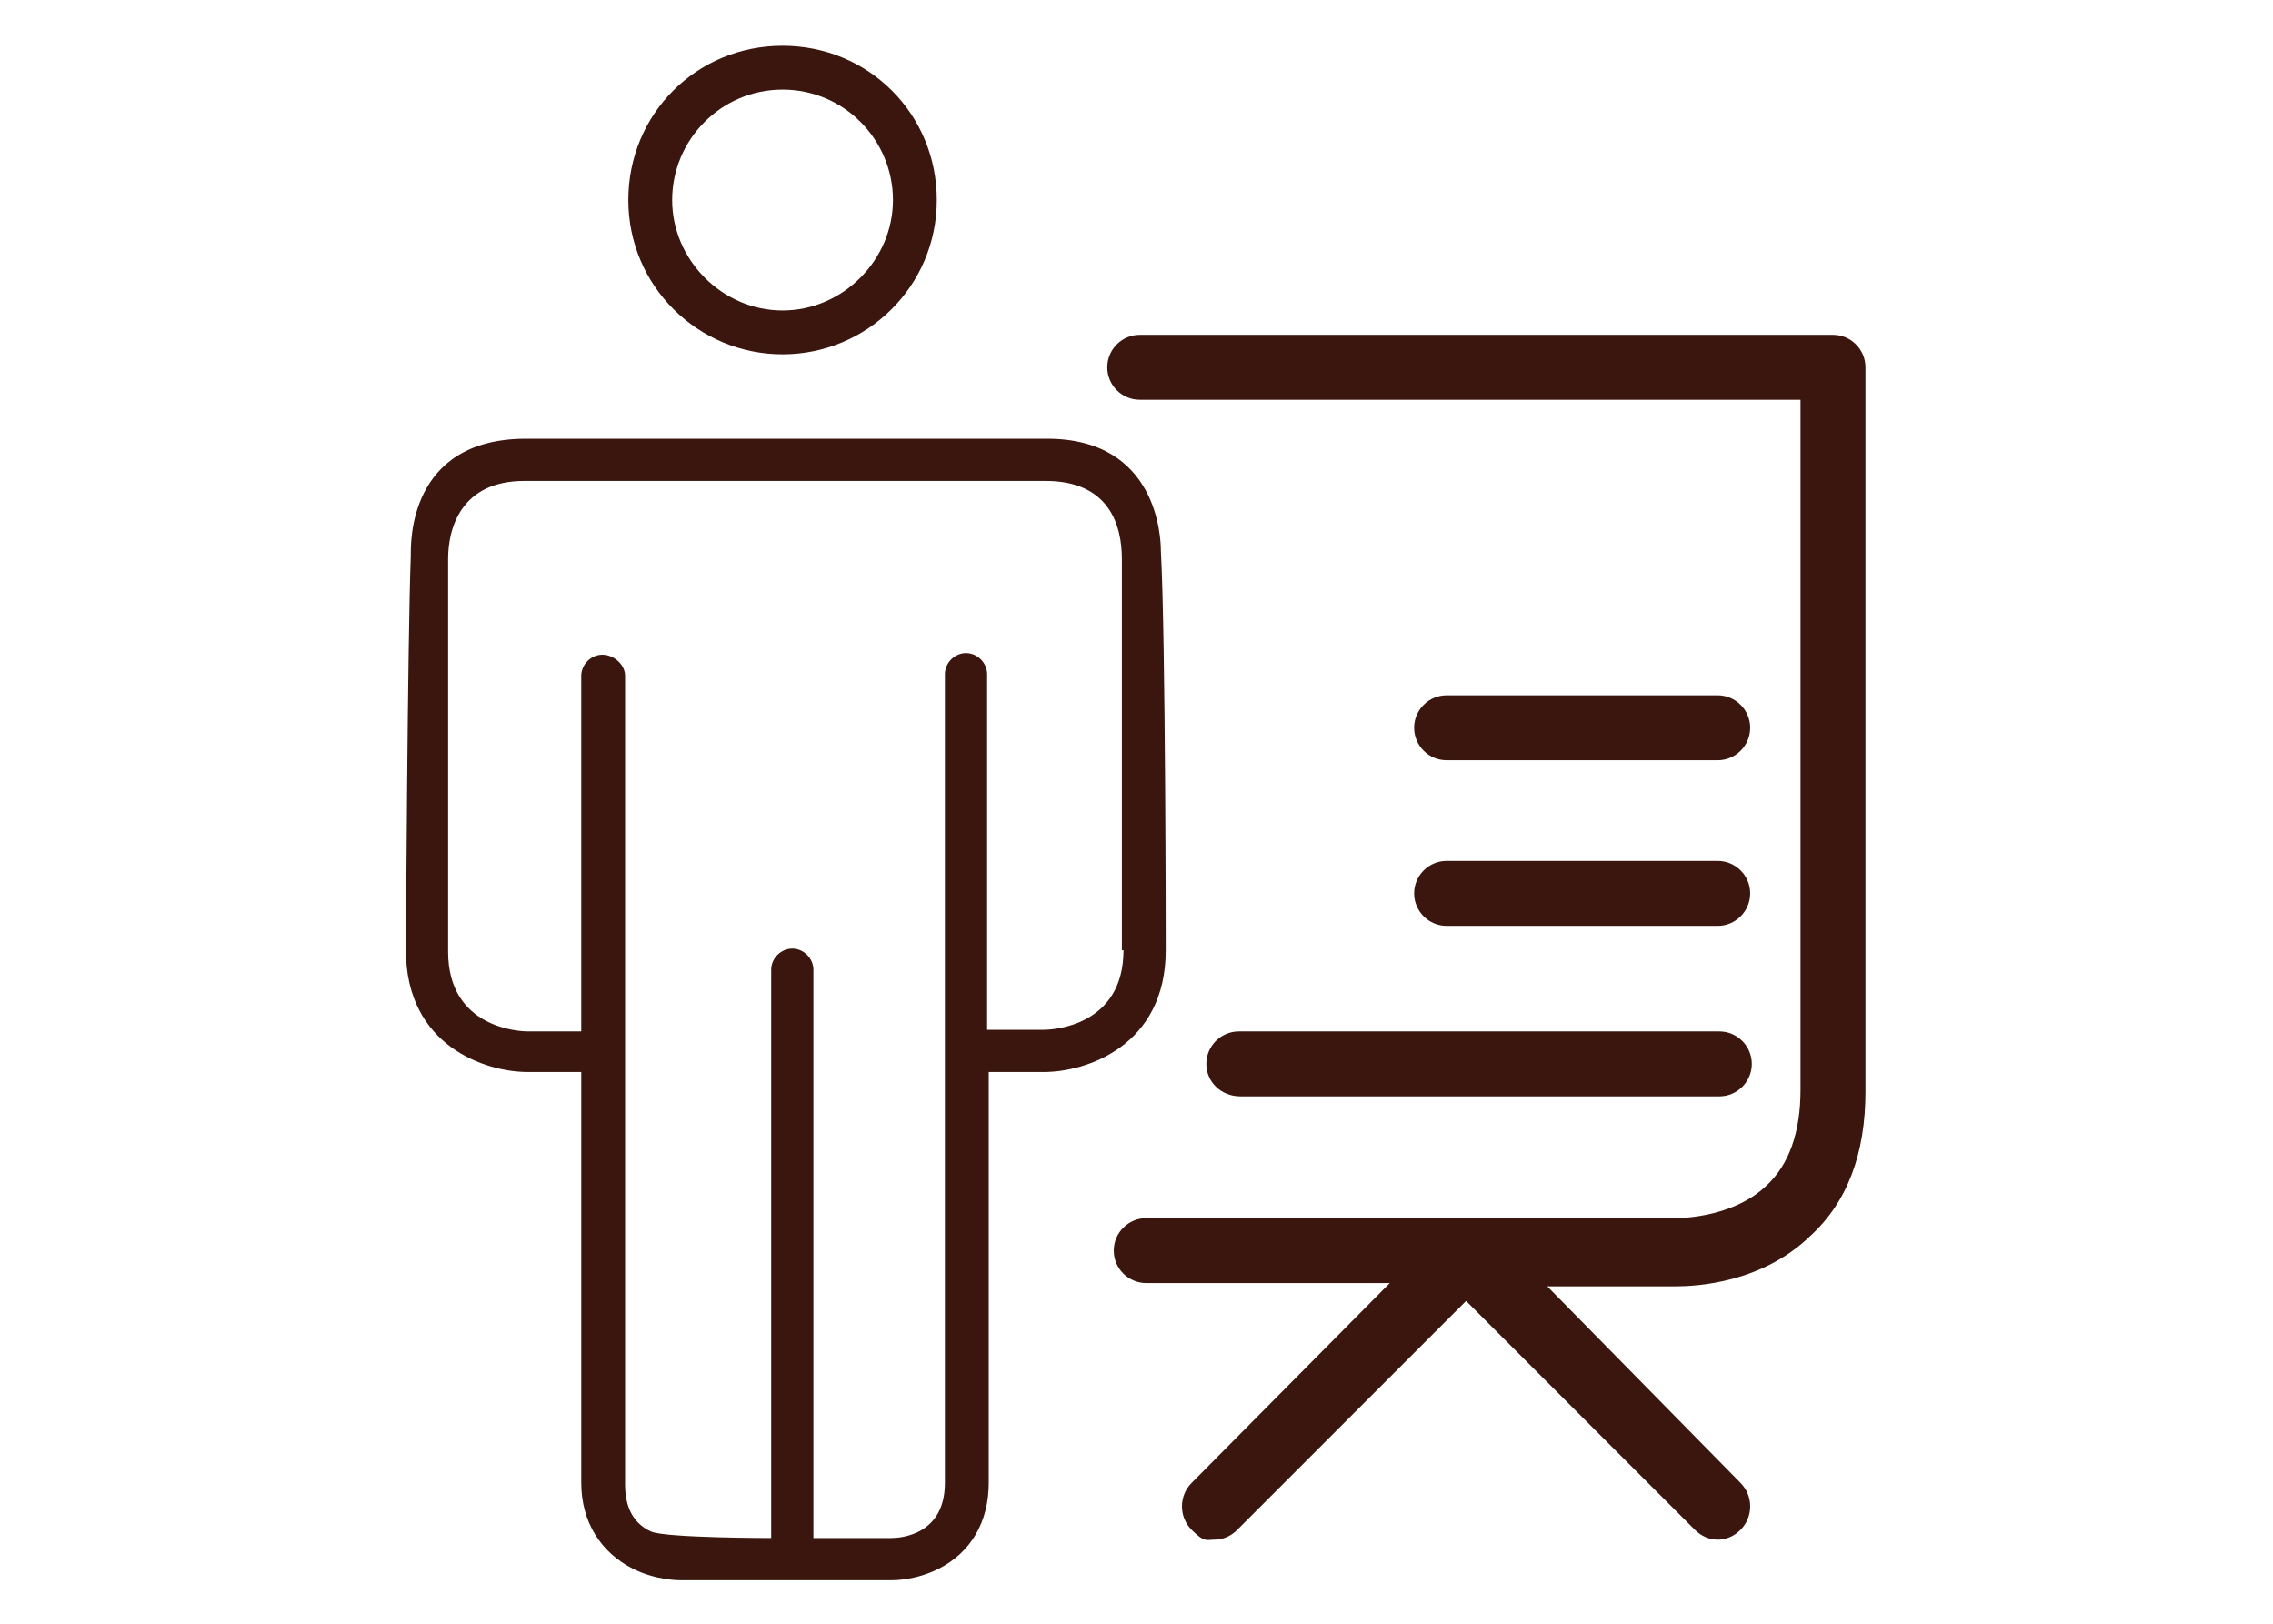
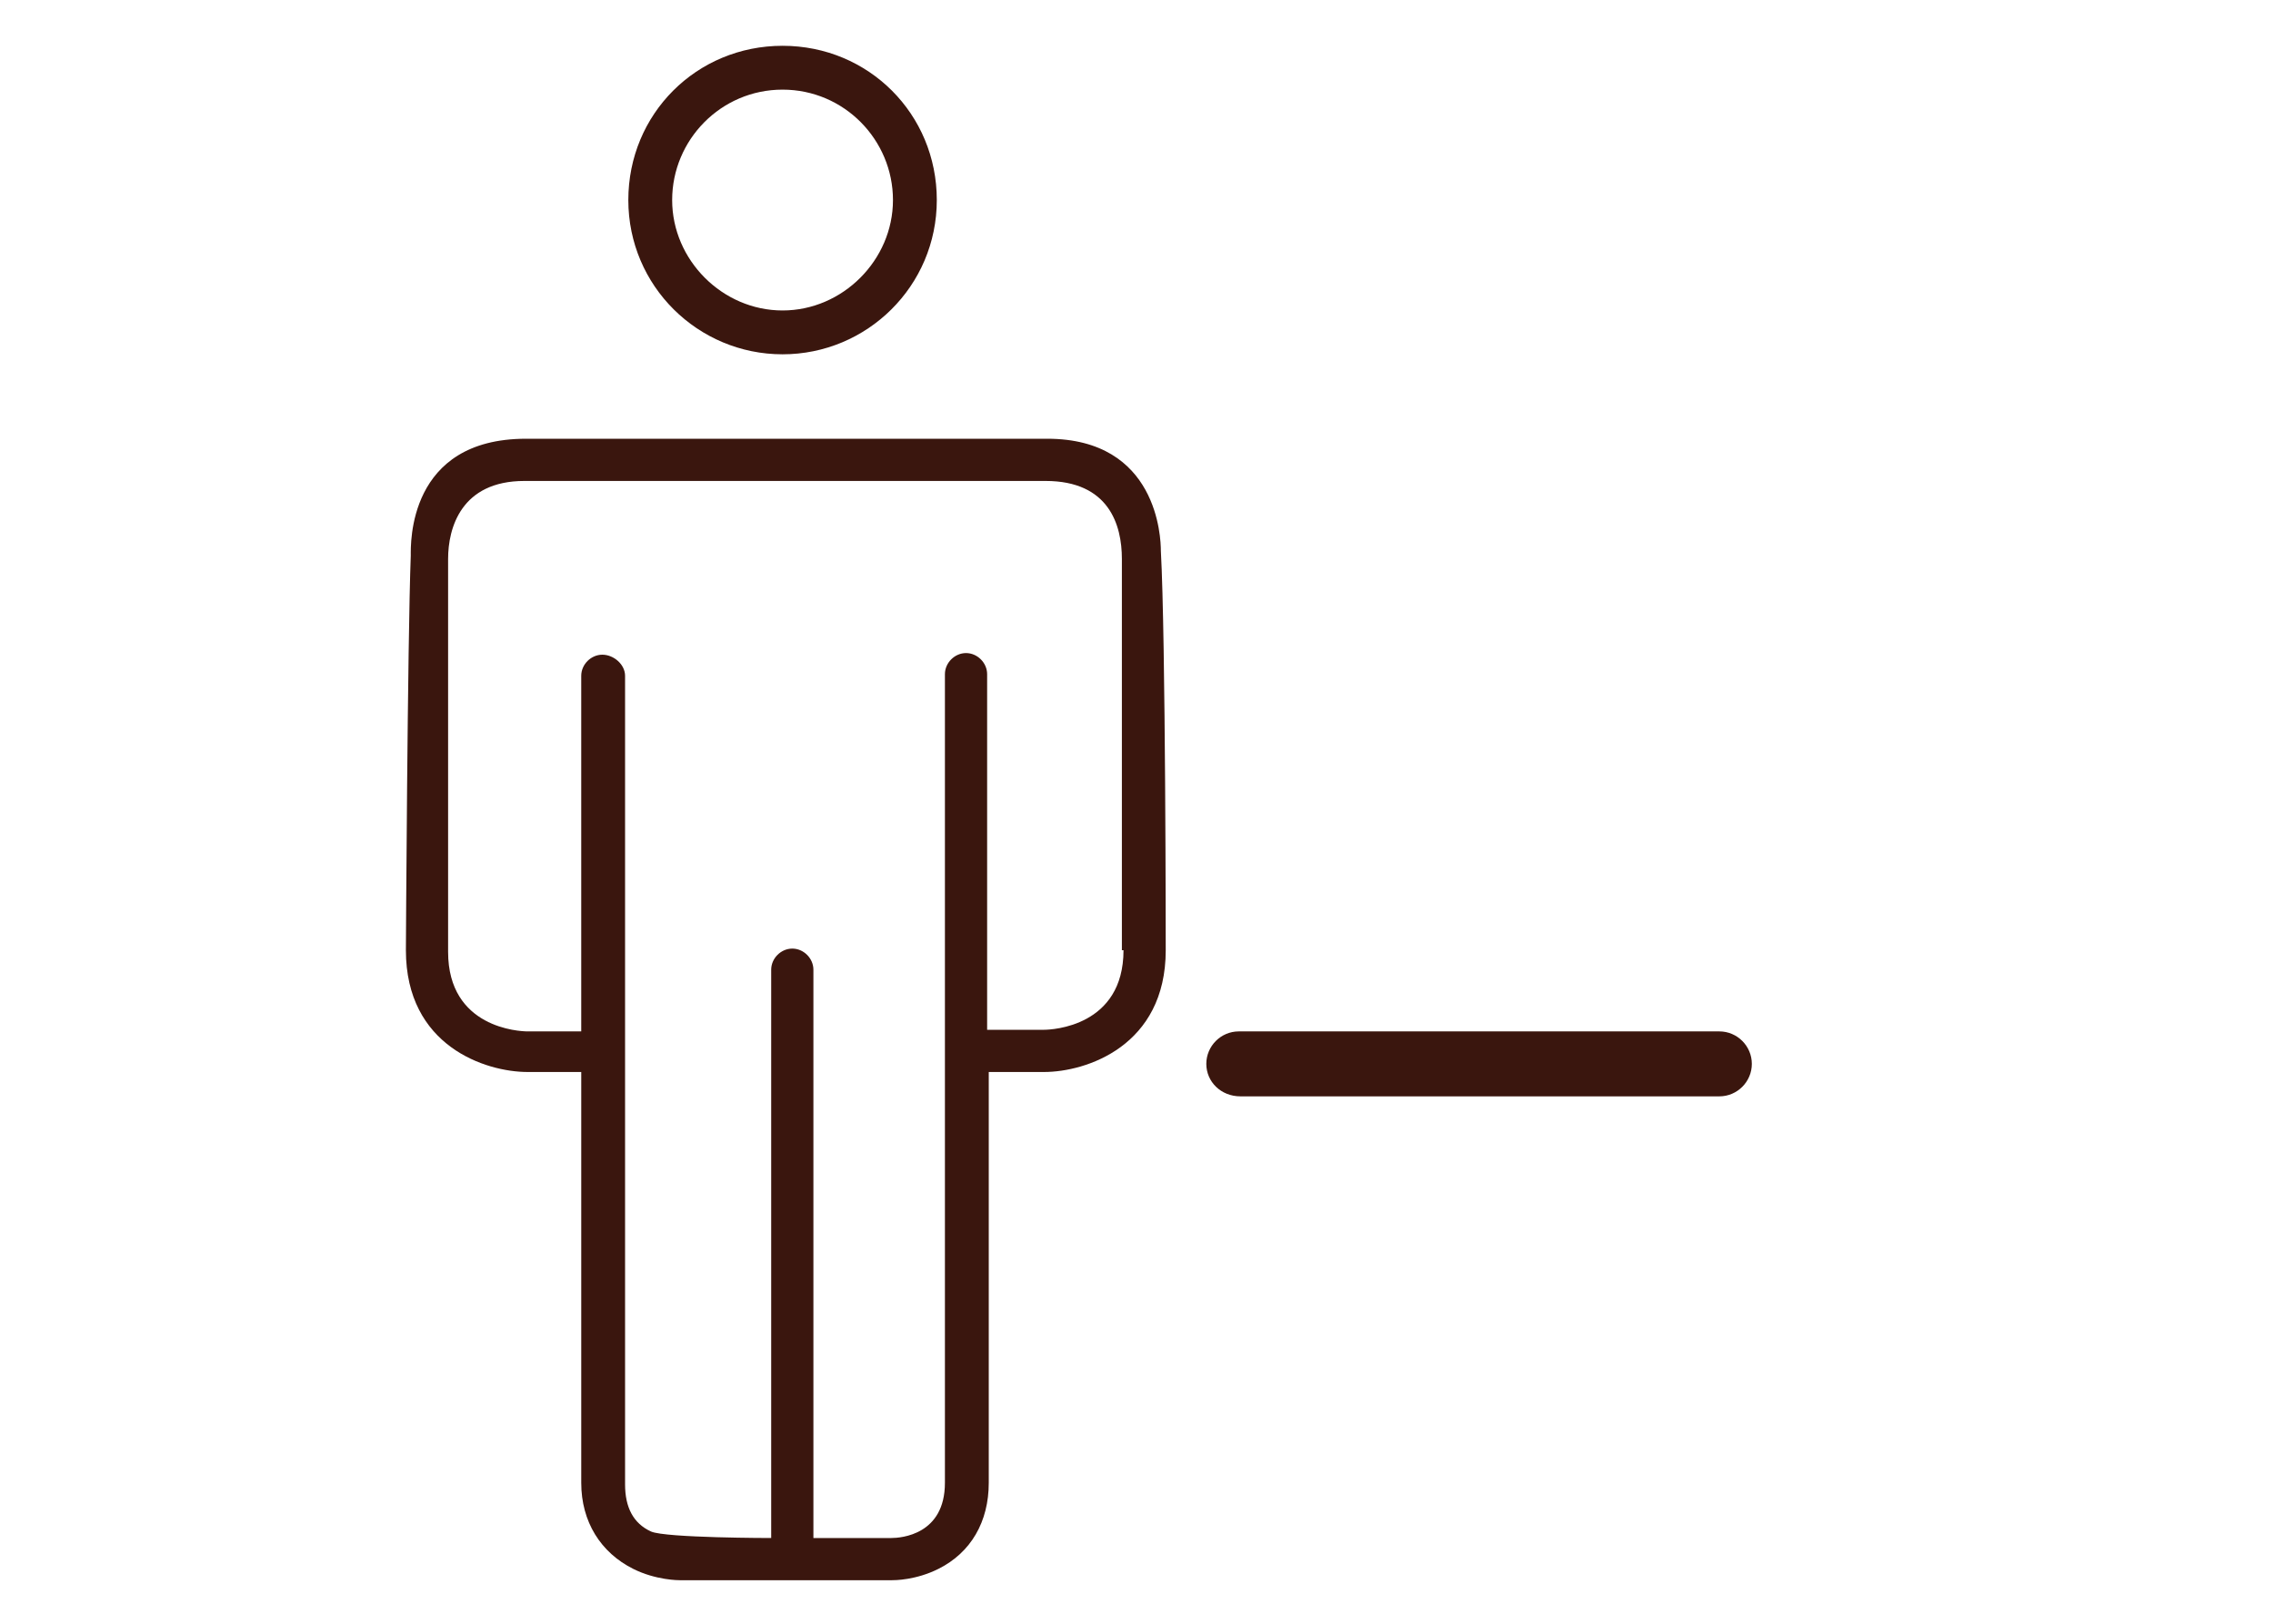
<svg xmlns="http://www.w3.org/2000/svg" id="Layer_1" data-name="Layer 1" width="49.4mm" height="35.3mm" version="1.1" viewBox="0 0 140 100">
  <defs>
    <style>
      .cls-1 {
        fill: #3a160e;
        stroke-width: 0px;
      }
    </style>
  </defs>
-   <path class="cls-1" d="M112.9,20.6h-42.7c-1.1,0-2,.9-2,2s.9,2,2,2h40.7v42.5c0,2.6-.7,4.6-2.1,5.9-2.2,2.1-5.7,2-5.7,2h-32.5c-1.1,0-2,.9-2,2s.9,2,2,2h15l-12.2,12.3c-.8.8-.8,2.1,0,2.9s.9.6,1.4.6,1-.2,1.4-.6l14.1-14.1,14.1,14.1c.4.4.9.6,1.4.6s1-.2,1.4-.6c.8-.8.8-2.1,0-2.9l-11.9-12.1h7.9c1.3,0,5.3-.2,8.3-3.1,2.3-2.1,3.4-5.1,3.4-8.9V22.6c0-1.1-.9-2-2-2Z" />
-   <path class="cls-1" d="M89.1,46.8h16.7c1.1,0,2-.9,2-2s-.9-2-2-2h-16.7c-1.1,0-2,.9-2,2s.9,2,2,2Z" />
-   <path class="cls-1" d="M89.1,57h16.7c1.1,0,2-.9,2-2s-.9-2-2-2h-16.7c-1.1,0-2,.9-2,2s.9,2,2,2Z" />
  <path class="cls-1" d="M74.3,65.5c0,1.1.9,2,2.1,2h29.5c1.1,0,2-.9,2-2s-.9-2-2-2h-29.6c-1.1,0-2,.9-2,2Z" />
  <path class="cls-1" d="M48.2,21.8c5.2,0,9.5-4.2,9.5-9.5s-4.2-9.5-9.5-9.5-9.5,4.2-9.5,9.5,4.3,9.5,9.5,9.5ZM48.2,5.5c3.8,0,6.8,3.1,6.8,6.8s-3.1,6.8-6.8,6.8-6.8-3.1-6.8-6.8c0-3.7,3-6.8,6.8-6.8Z" />
  <path class="cls-1" d="M71.8,58.5s0-19.2-.3-24.6c0-.8-.2-6.9-7-6.9h-32.1c-7.3,0-7.1,6.5-7.1,7.2-.2,5.3-.3,24.3-.3,24.3,0,5.9,4.9,7.5,7.5,7.5h3.3v25.3c0,2.4,1.2,4.3,3.2,5.3,1.4.7,2.8.7,2.9.7h13c.2,0,1.5,0,2.9-.7,2-1,3.1-2.9,3.1-5.3v-25.3h3.4c2.6,0,7.5-1.6,7.5-7.5ZM69.2,58.5c0,4.7-4.4,4.9-4.9,4.9h-3.5v-21.9c0-.7-.6-1.3-1.3-1.3s-1.3.6-1.3,1.3v49.8c0,3.2-2.7,3.4-3.3,3.4h-4.8v-35c0-.7-.6-1.3-1.3-1.3s-1.3.6-1.3,1.3v35s-6.5,0-7.4-.4c-1.1-.5-1.6-1.5-1.6-2.9v-49.8c0-.7-.7-1.3-1.4-1.3s-1.3.6-1.3,1.3v21.9h-3.3c-.5,0-4.9-.2-4.9-4.9v-24.2c0-1.9.8-4.8,4.7-4.8h32.1c3.9,0,4.7,2.7,4.7,4.8v24.1h.1Z" />
</svg>